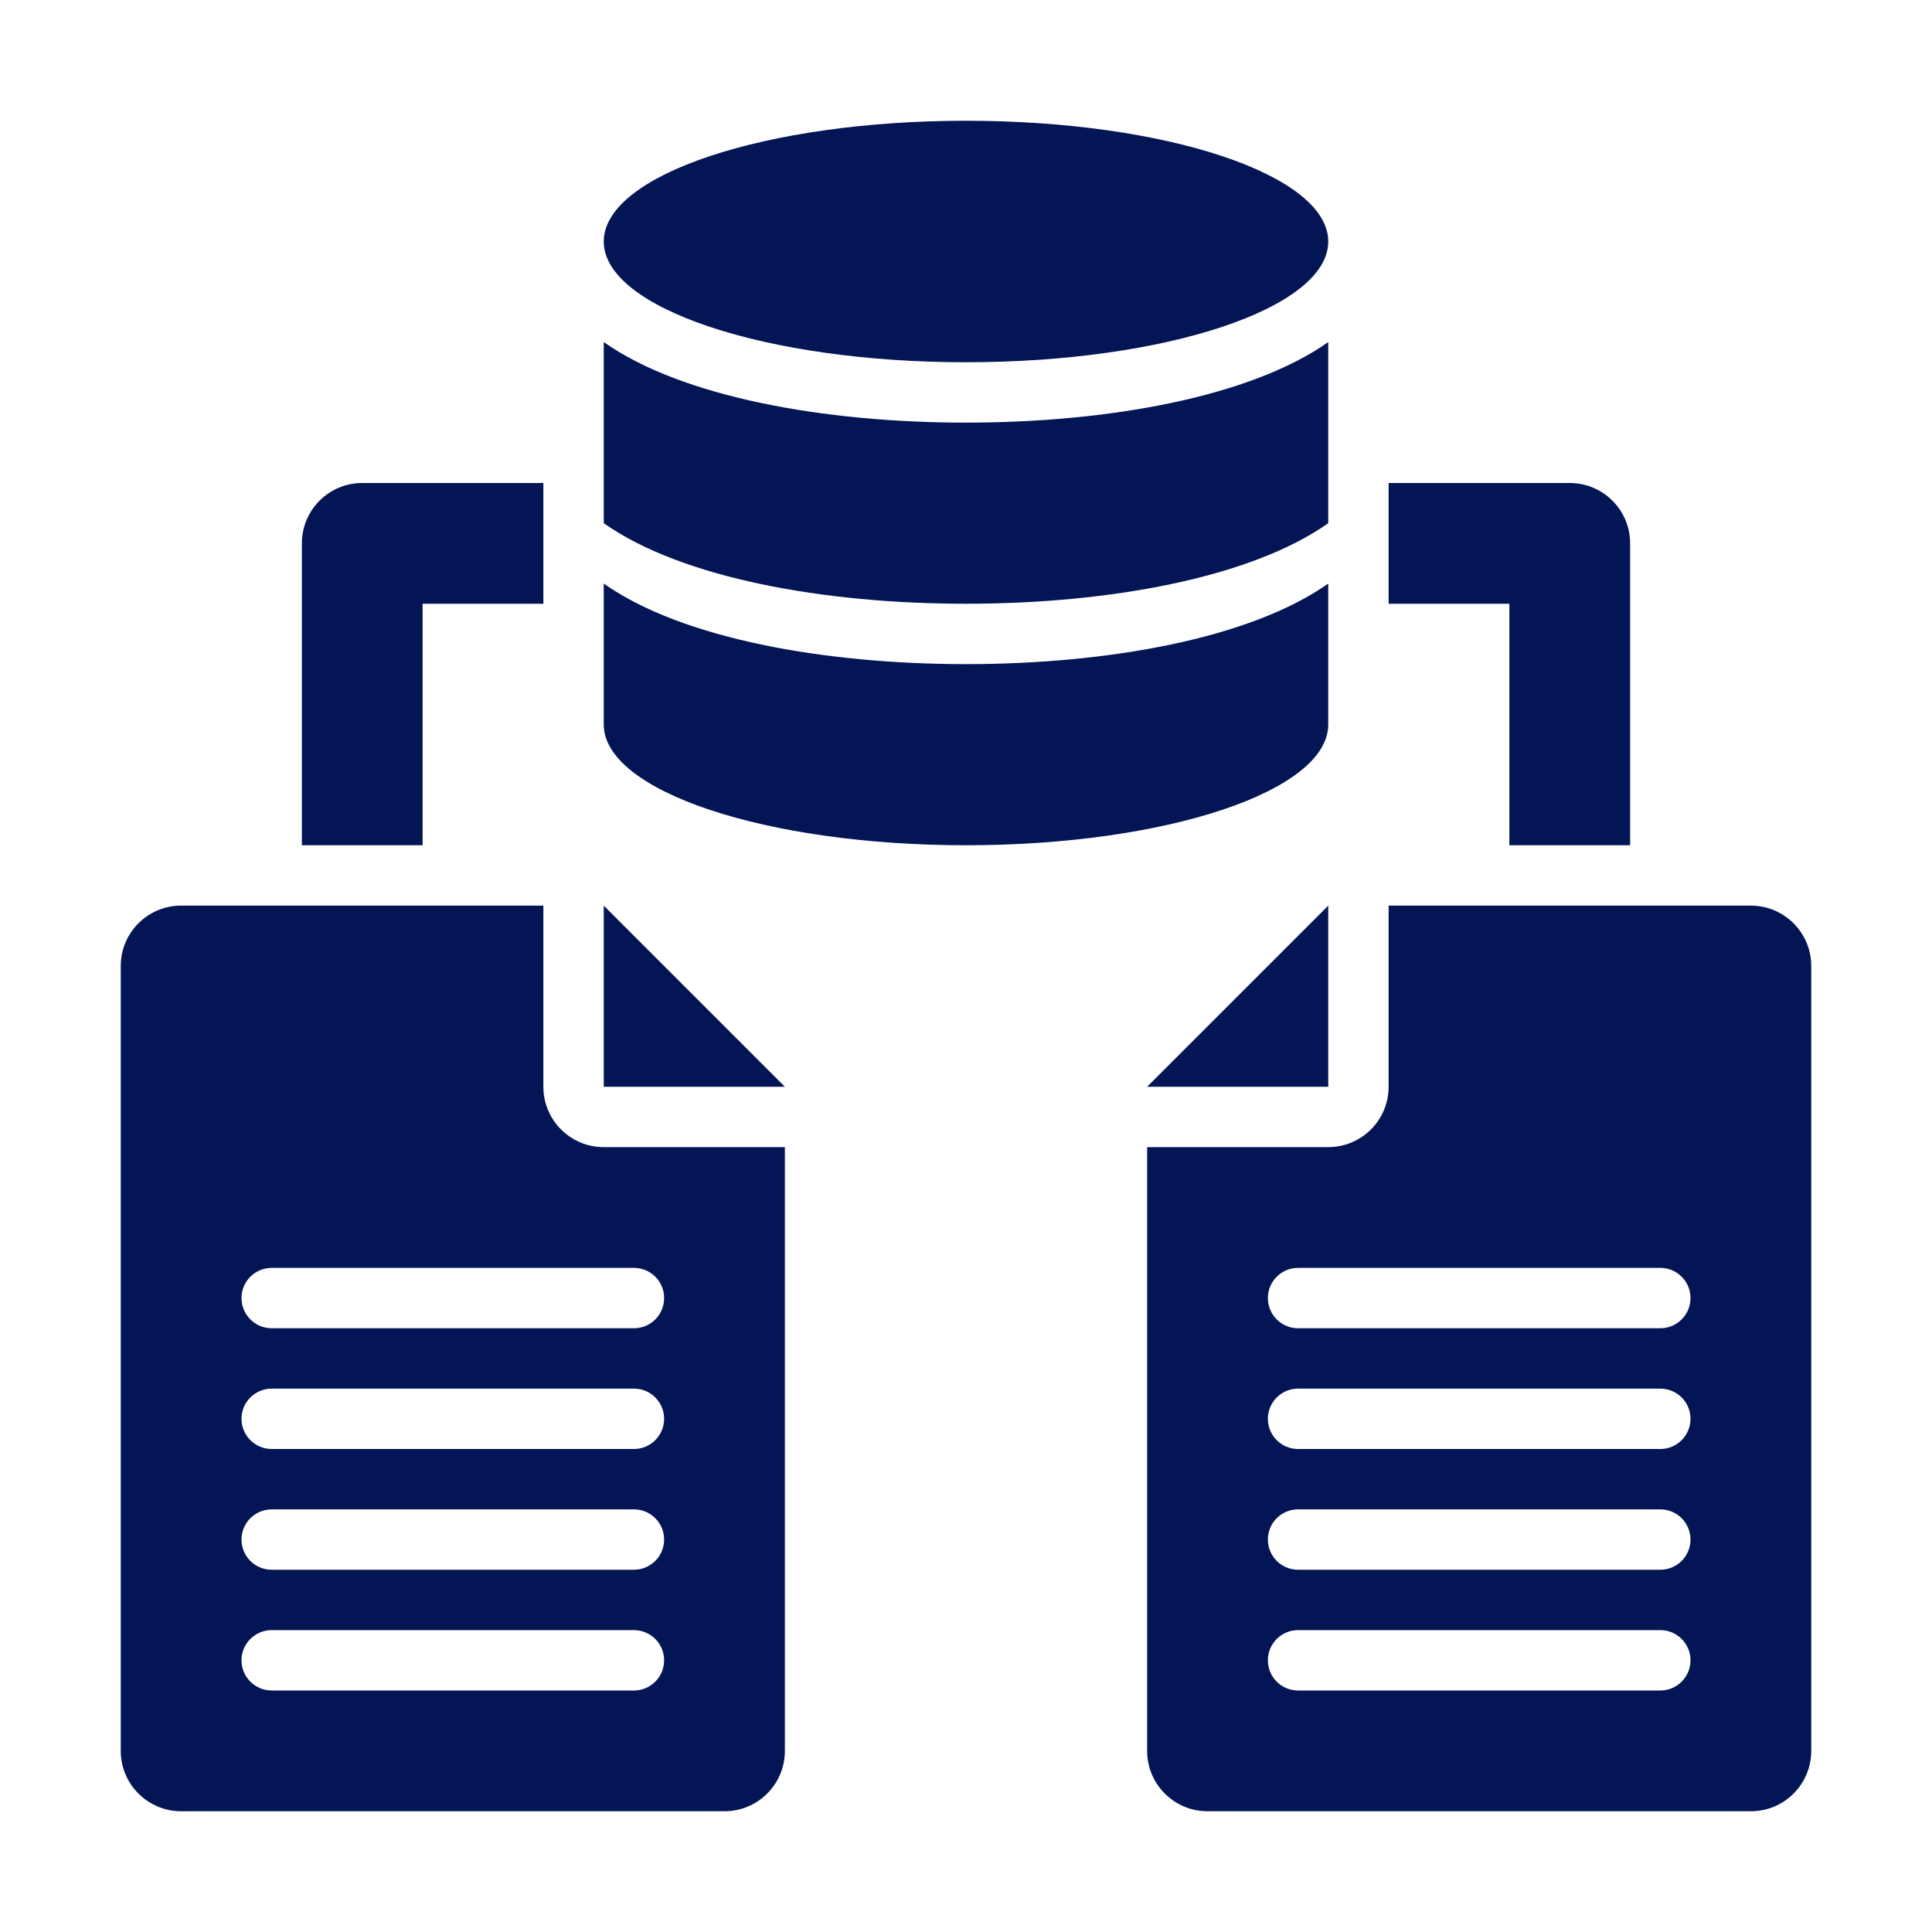
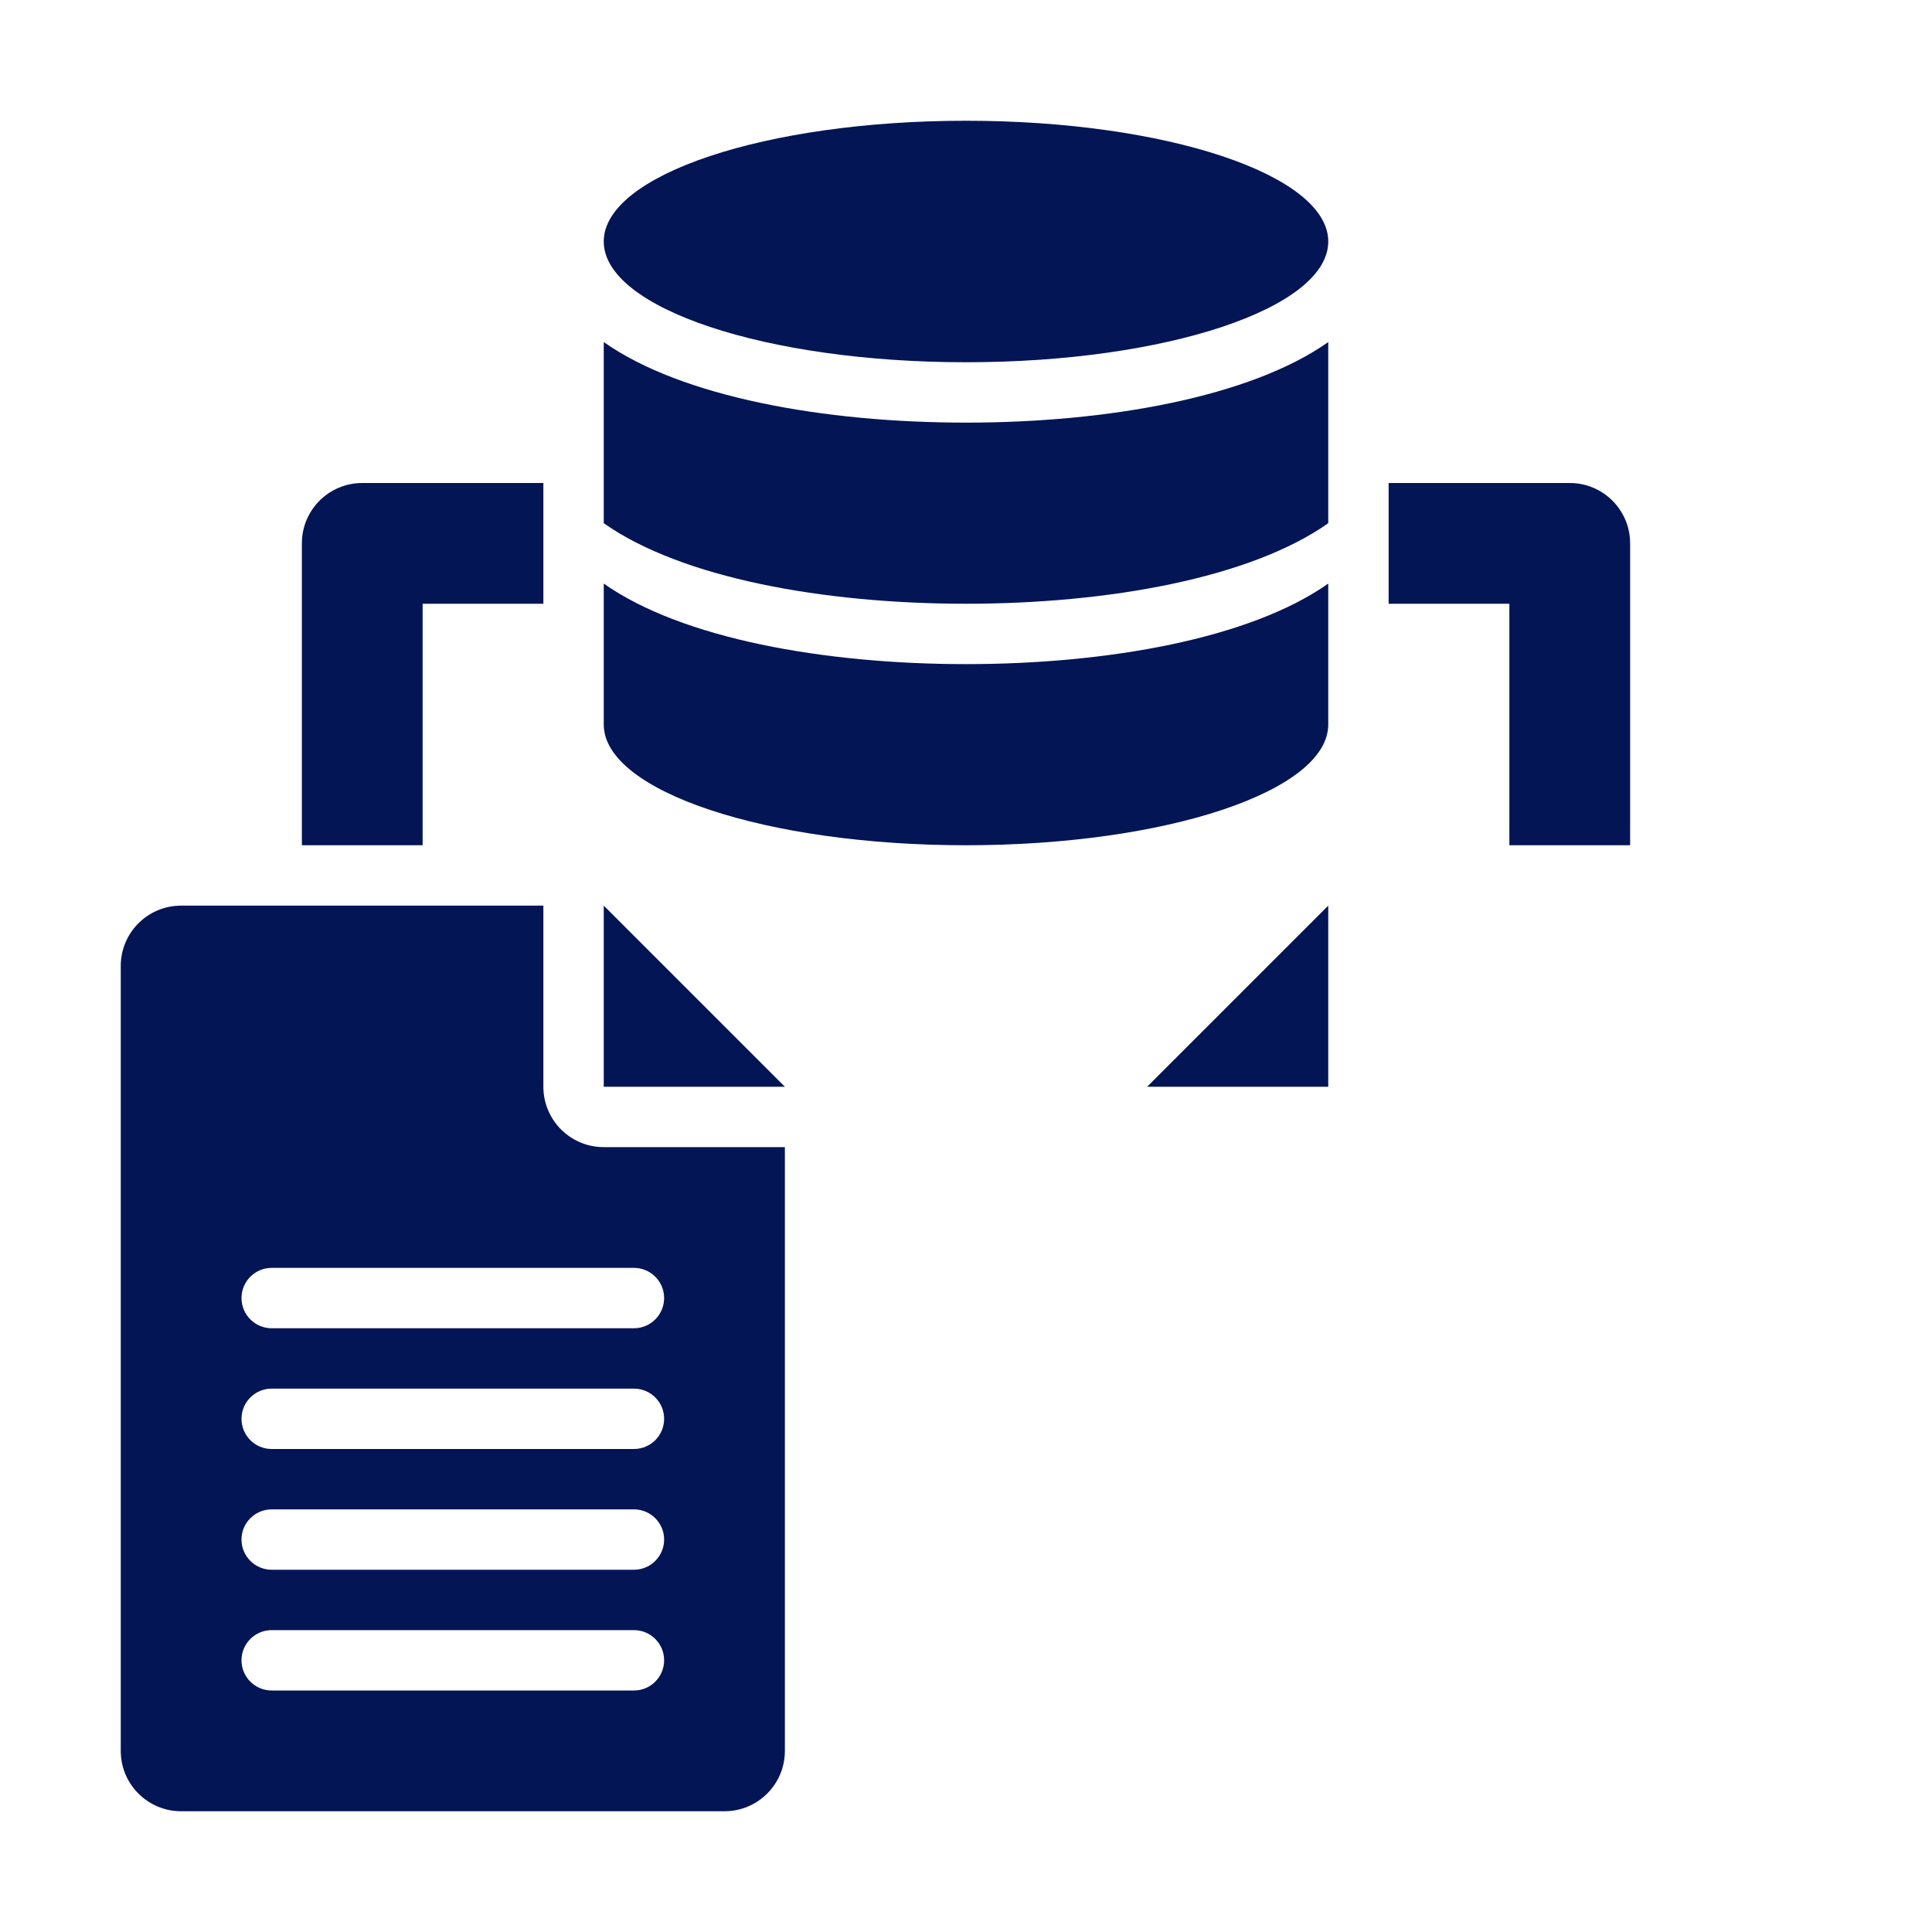
<svg xmlns="http://www.w3.org/2000/svg" width="60" height="60" viewBox="0 0 60 60" fill="none">
  <path d="M13.125 26.25H9.375V16.875C9.375 15.839 10.214 15 11.25 15H16.875V18.75H13.125V26.25Z" fill="#031555" />
  <path d="M30 13.125C25.594 13.125 21.169 12.33 18.75 10.623V16.248C21.169 17.955 25.594 18.75 30 18.75C34.406 18.75 38.831 17.955 41.25 16.248V10.623C38.831 12.33 34.406 13.125 30 13.125Z" fill="#031555" />
  <path d="M30 20.625C25.594 20.625 21.169 19.83 18.75 18.123V22.5C18.75 24.571 23.787 26.25 30 26.25C36.213 26.25 41.25 24.571 41.25 22.5V18.123C38.831 19.83 34.406 20.625 30 20.625Z" fill="#031555" />
  <path d="M30 11.25C36.213 11.25 41.25 9.571 41.25 7.5C41.25 5.429 36.213 3.75 30 3.75C23.787 3.75 18.75 5.429 18.75 7.5C18.75 9.571 23.787 11.25 30 11.25Z" fill="#031555" />
  <path d="M18.75 28.125V33.75H24.375L18.75 28.125Z" fill="#031555" />
  <path d="M18.75 35.625C17.714 35.625 16.875 34.786 16.875 33.75V28.125H5.625C4.589 28.125 3.75 28.964 3.75 30V54.375C3.75 55.41 4.589 56.25 5.625 56.25H22.5C23.536 56.25 24.375 55.41 24.375 54.375V35.625H18.75ZM19.688 52.5H8.438C7.92 52.5 7.5 52.08 7.5 51.562C7.5 51.045 7.92 50.625 8.438 50.625H19.688C20.205 50.625 20.625 51.045 20.625 51.562C20.625 52.08 20.205 52.5 19.688 52.5ZM19.688 48.75H8.438C7.92 48.75 7.5 48.33 7.5 47.812C7.5 47.295 7.92 46.875 8.438 46.875H19.688C20.205 46.875 20.625 47.295 20.625 47.812C20.625 48.33 20.205 48.75 19.688 48.75ZM19.688 45H8.438C7.92 45 7.5 44.58 7.5 44.062C7.5 43.545 7.92 43.125 8.438 43.125H19.688C20.205 43.125 20.625 43.545 20.625 44.062C20.625 44.58 20.205 45 19.688 45ZM19.688 41.25H8.438C7.92 41.25 7.5 40.83 7.5 40.312C7.5 39.795 7.92 39.375 8.438 39.375H19.688C20.205 39.375 20.625 39.795 20.625 40.312C20.625 40.83 20.205 41.25 19.688 41.25Z" fill="#031555" />
  <path d="M46.875 26.25H50.625V16.875C50.625 15.839 49.786 15 48.75 15H43.125V18.75H46.875V26.25Z" fill="#031555" />
  <path d="M41.25 28.125V33.75H35.625L41.25 28.125Z" fill="#031555" />
-   <path d="M35.625 35.625V54.375C35.625 55.41 36.464 56.25 37.5 56.25H54.375C55.411 56.25 56.25 55.41 56.25 54.375V30C56.25 28.964 55.411 28.125 54.375 28.125H43.125V33.75C43.125 34.786 42.286 35.625 41.25 35.625H35.625ZM39.375 51.562C39.375 51.045 39.795 50.625 40.312 50.625H51.562C52.08 50.625 52.5 51.045 52.5 51.562C52.5 52.08 52.08 52.5 51.562 52.5H40.312C39.795 52.5 39.375 52.08 39.375 51.562ZM39.375 47.812C39.375 47.295 39.795 46.875 40.312 46.875H51.562C52.08 46.875 52.5 47.295 52.5 47.812C52.5 48.33 52.08 48.75 51.562 48.75H40.312C39.795 48.75 39.375 48.33 39.375 47.812ZM39.375 44.062C39.375 43.545 39.795 43.125 40.312 43.125H51.562C52.08 43.125 52.5 43.545 52.5 44.062C52.5 44.58 52.08 45 51.562 45H40.312C39.795 45 39.375 44.58 39.375 44.062ZM39.375 40.312C39.375 39.795 39.795 39.375 40.312 39.375H51.562C52.08 39.375 52.5 39.795 52.5 40.312C52.5 40.83 52.08 41.25 51.562 41.25H40.312C39.795 41.25 39.375 40.83 39.375 40.312Z" fill="#031555" />
</svg>